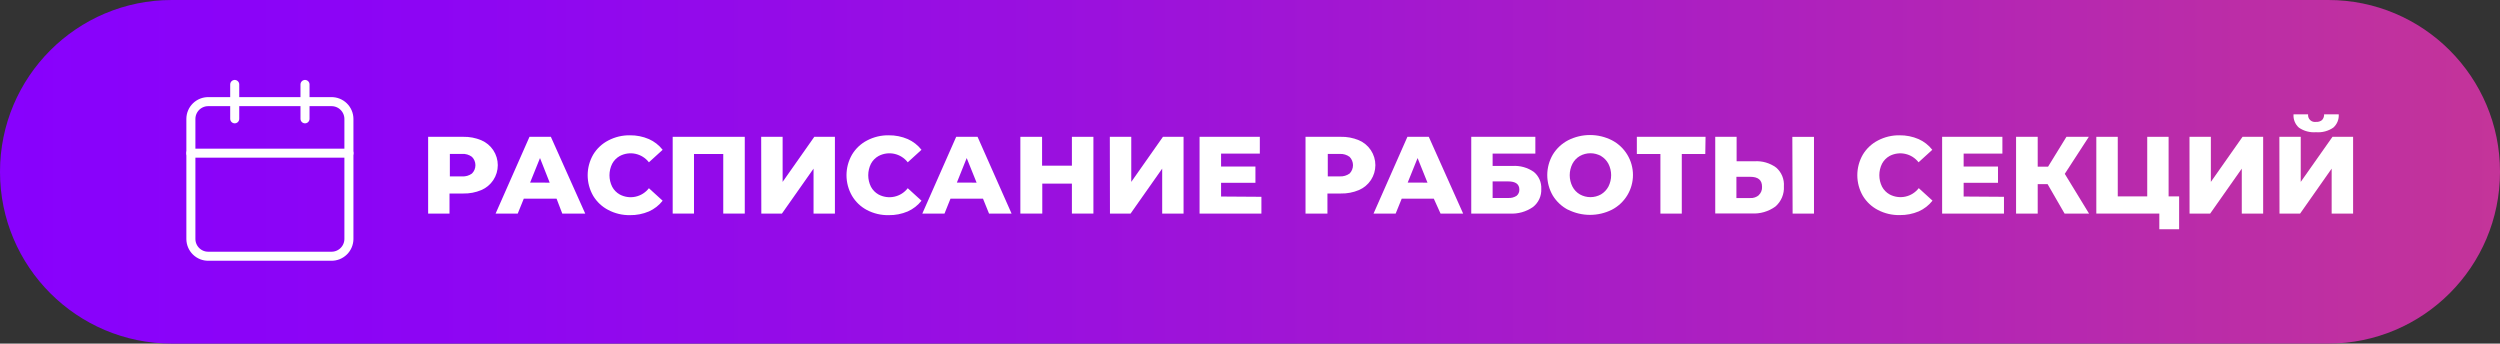
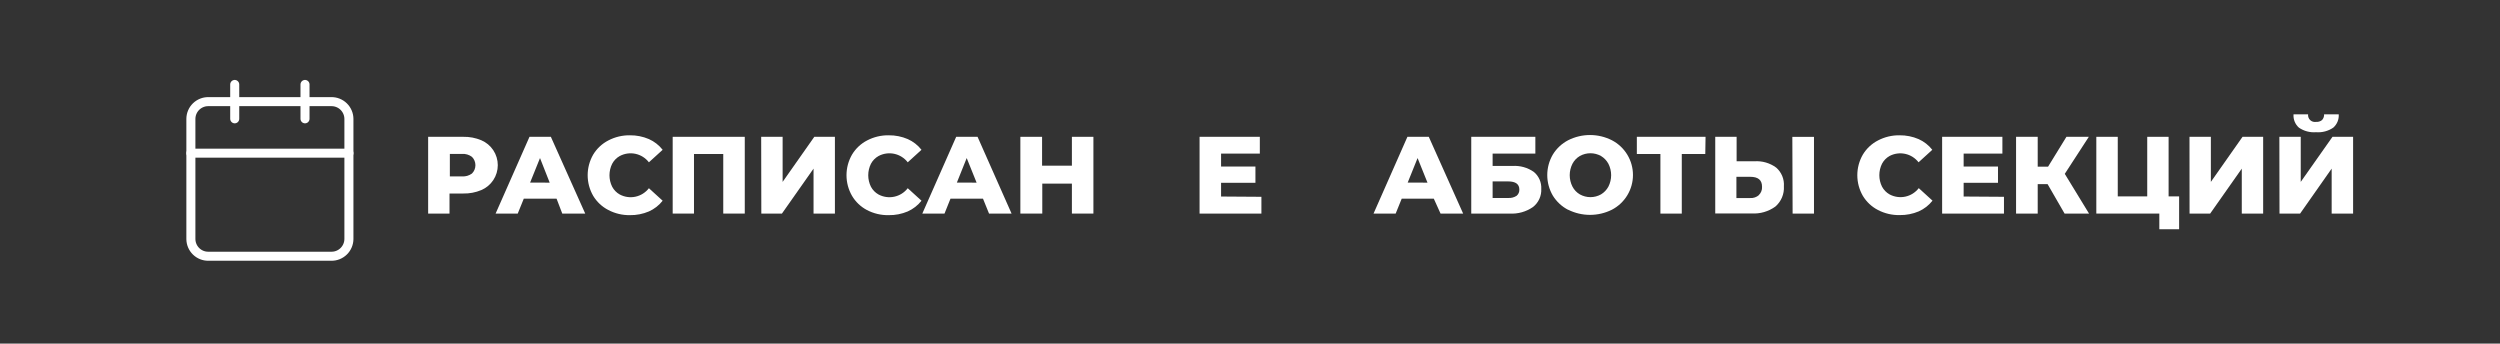
<svg xmlns="http://www.w3.org/2000/svg" width="553" height="76" viewBox="0 0 553 76" fill="none">
  <rect x="0" y="0" width="553" height="76" fill="#333333" stroke="none" />
-   <path d="M515.003 0H37.998C17.012 0 0 17.013 0 38C0 58.987 17.012 76 37.998 76H515.003C535.988 76 553 58.987 553 38C553 17.013 535.988 0 515.003 0Z" fill="url(#paint0_linear)" />
  <path d="M106.469 31.024C107.549 31.484 108.471 32.251 109.118 33.231C109.766 34.211 110.111 35.359 110.111 36.534C110.111 37.708 109.766 38.856 109.118 39.836C108.471 40.816 107.549 41.583 106.469 42.044C105.205 42.575 103.843 42.834 102.472 42.804H99.432V47.242H94.705V30.264H102.472C103.843 30.234 105.205 30.493 106.469 31.024ZM104.402 38.38C104.644 38.139 104.835 37.852 104.966 37.537C105.097 37.221 105.164 36.883 105.164 36.541C105.164 36.2 105.097 35.861 104.966 35.546C104.835 35.23 104.644 34.943 104.402 34.702C103.767 34.219 102.978 33.987 102.183 34.048H99.508V39.019H102.183C102.975 39.078 103.762 38.851 104.402 38.38Z" fill="white" />
  <path d="M123.112 43.944H115.862L114.524 47.242H109.63L117.123 30.264H121.85L129.45 47.242H124.373L123.112 43.944ZM121.592 40.402L119.449 34.961L117.26 40.387L121.592 40.402Z" fill="white" />
  <path d="M134.557 46.451C133.174 45.737 132.016 44.653 131.213 43.32C130.412 41.933 129.991 40.361 129.991 38.76C129.991 37.159 130.412 35.586 131.213 34.2C132.016 32.867 133.174 31.782 134.557 31.069C136.032 30.294 137.678 29.902 139.344 29.928C140.786 29.912 142.215 30.196 143.539 30.765C144.731 31.295 145.774 32.109 146.579 33.136L143.539 35.902C142.801 34.944 141.746 34.279 140.563 34.025C139.38 33.772 138.146 33.947 137.08 34.519C136.368 34.918 135.788 35.515 135.408 36.236C135.018 37.023 134.815 37.889 134.815 38.767C134.815 39.645 135.018 40.511 135.408 41.298C135.788 42.02 136.368 42.617 137.08 43.016C138.146 43.588 139.38 43.763 140.563 43.509C141.746 43.256 142.801 42.591 143.539 41.633L146.579 44.399C145.774 45.425 144.731 46.239 143.539 46.77C142.213 47.333 140.785 47.613 139.344 47.591C137.678 47.618 136.032 47.226 134.557 46.451Z" fill="white" />
  <path d="M164.742 30.264V47.242H159.985V34.064H153.51V47.242H148.798V30.264H164.742Z" fill="white" />
  <path d="M168.374 30.264H173.117V40.235L180.123 30.264H184.683V47.242H179.956V37.301L172.965 47.242H168.405L168.374 30.264Z" fill="white" />
  <path d="M191.75 46.451C190.388 45.73 189.252 44.646 188.467 43.32C187.667 41.933 187.246 40.361 187.246 38.76C187.246 37.159 187.667 35.586 188.467 34.2C189.265 32.867 190.417 31.783 191.796 31.069C193.271 30.294 194.918 29.902 196.584 29.928C198.03 29.91 199.464 30.195 200.794 30.765C201.985 31.295 203.029 32.109 203.834 33.136L200.794 35.902C200.053 34.943 198.996 34.277 197.81 34.024C196.624 33.77 195.387 33.946 194.319 34.519C193.608 34.918 193.027 35.515 192.647 36.236C192.257 37.023 192.055 37.889 192.055 38.767C192.055 39.645 192.257 40.511 192.647 41.298C193.027 42.02 193.608 42.617 194.319 43.016C195.387 43.589 196.624 43.764 197.81 43.511C198.996 43.258 200.053 42.592 200.794 41.633L203.834 44.399C203.029 45.425 201.985 46.239 200.794 46.77C199.463 47.335 198.029 47.614 196.584 47.591C194.902 47.626 193.239 47.234 191.75 46.451Z" fill="white" />
  <path d="M217.437 43.944H210.248L208.925 47.242H204.016L211.509 30.264H216.236L223.759 47.242H218.774L217.437 43.944ZM216.023 40.402L213.835 34.961L211.661 40.387L216.023 40.402Z" fill="white" />
  <path d="M241.862 30.264V47.242H237.104V40.615H230.553V47.242H225.705V30.264H230.508V36.648H237.104V30.264H241.862Z" fill="white" />
-   <path d="M245.494 30.264H250.236V40.235L257.243 30.264H261.803V47.242H257.076V37.301L250.084 47.242H245.524L245.494 30.264Z" fill="white" />
  <path d="M279.024 43.533V47.242H265.344V30.264H278.674V33.972H270.102V36.83H277.702V40.432H270.102V43.472L279.024 43.533Z" fill="white" />
-   <path d="M300.59 31.023C301.671 31.483 302.592 32.251 303.24 33.231C303.887 34.21 304.233 35.359 304.233 36.533C304.233 37.708 303.887 38.856 303.24 39.836C302.592 40.815 301.671 41.583 300.59 42.043C299.326 42.574 297.964 42.833 296.593 42.803H293.629V47.242H288.781V30.263H296.547C297.934 30.227 299.312 30.486 300.59 31.023ZM298.539 38.38C299.016 37.887 299.283 37.227 299.283 36.541C299.283 35.854 299.016 35.195 298.539 34.702C297.917 34.239 297.154 34.008 296.38 34.048H293.705V39.018H296.38C297.151 39.056 297.912 38.831 298.539 38.38Z" fill="white" />
  <path d="M317.157 43.944H310.059L308.722 47.242H303.828L311.321 30.264H316.048L323.647 47.242H318.647L317.157 43.944ZM315.759 40.402L313.57 34.961L311.382 40.387L315.759 40.402Z" fill="white" />
  <path d="M325.441 30.264H339.621V33.972H330.168V36.709H334.56C336.24 36.598 337.908 37.064 339.287 38.031C339.835 38.485 340.268 39.061 340.553 39.713C340.838 40.365 340.967 41.075 340.929 41.785C340.966 42.553 340.819 43.318 340.499 44.016C340.179 44.715 339.695 45.326 339.089 45.798C337.577 46.844 335.757 47.352 333.922 47.242H325.441V30.264ZM333.603 43.792C334.255 43.838 334.906 43.673 335.457 43.321C335.662 43.155 335.824 42.943 335.933 42.703C336.041 42.463 336.091 42.2 336.08 41.937C336.08 40.736 335.259 40.129 333.603 40.129H330.168V43.792H333.603Z" fill="white" />
  <path d="M346.917 46.436C345.511 45.719 344.328 44.631 343.497 43.289C342.683 41.908 342.254 40.333 342.254 38.73C342.254 37.126 342.683 35.551 343.497 34.169C344.316 32.834 345.482 31.746 346.871 31.023C348.372 30.263 350.03 29.867 351.712 29.867C353.394 29.867 355.052 30.263 356.553 31.023C357.958 31.755 359.136 32.859 359.957 34.213C360.779 35.568 361.213 37.122 361.213 38.707C361.213 40.291 360.779 41.845 359.957 43.2C359.136 44.555 357.958 45.658 356.553 46.39C355.049 47.14 353.392 47.53 351.712 47.53C350.032 47.53 348.375 47.14 346.871 46.39L346.917 46.436ZM354.136 43.001C354.829 42.587 355.396 41.993 355.778 41.283C356.177 40.499 356.385 39.632 356.385 38.752C356.385 37.873 356.177 37.005 355.778 36.221C355.396 35.511 354.829 34.918 354.136 34.504C353.423 34.106 352.62 33.897 351.803 33.897C350.987 33.897 350.183 34.106 349.47 34.504C348.771 34.909 348.202 35.505 347.829 36.221C347.43 37.005 347.222 37.873 347.222 38.752C347.222 39.632 347.43 40.499 347.829 41.283C348.202 42 348.771 42.596 349.47 43.001C350.183 43.399 350.987 43.608 351.803 43.608C352.62 43.608 353.423 43.399 354.136 43.001Z" fill="white" />
  <path d="M377.208 34.064H372.01V47.242H367.283V34.064H362.07V30.264H377.269L377.208 34.064Z" fill="white" />
  <path d="M392.894 37.073C393.479 37.583 393.937 38.222 394.233 38.94C394.528 39.657 394.653 40.434 394.596 41.208C394.649 42.05 394.506 42.893 394.179 43.671C393.852 44.449 393.35 45.14 392.711 45.692C391.184 46.797 389.319 47.334 387.437 47.212H379.412V30.264H384.139V35.675H388.076C389.796 35.558 391.503 36.053 392.894 37.073ZM389.049 43.153C389.295 42.918 389.487 42.631 389.61 42.313C389.734 41.995 389.786 41.654 389.763 41.314C389.763 39.794 388.881 39.11 387.133 39.11H384.094V43.807H387.133C387.488 43.831 387.844 43.784 388.181 43.669C388.517 43.554 388.828 43.374 389.094 43.138L389.049 43.153ZM396.466 30.279H401.253V47.242H396.526L396.466 30.279Z" fill="white" />
  <path d="M415.404 46.451C414.021 45.737 412.863 44.653 412.06 43.32C411.259 41.933 410.838 40.361 410.838 38.76C410.838 37.159 411.259 35.586 412.06 34.2C412.863 32.867 414.021 31.782 415.404 31.069C416.879 30.294 418.525 29.902 420.191 29.928C421.633 29.912 423.061 30.196 424.386 30.765C425.578 31.295 426.621 32.109 427.426 33.136L424.386 35.902C423.652 34.952 422.607 34.291 421.434 34.036C420.261 33.78 419.035 33.946 417.972 34.504C417.261 34.903 416.68 35.499 416.3 36.221C415.91 37.008 415.708 37.874 415.708 38.752C415.708 39.63 415.91 40.496 416.3 41.283C416.68 42.005 417.261 42.601 417.972 43.001C419.038 43.572 420.273 43.747 421.456 43.494C422.639 43.241 423.693 42.576 424.432 41.617L427.472 44.384C426.667 45.41 425.623 46.224 424.432 46.755C423.106 47.318 421.677 47.597 420.237 47.576C418.557 47.615 416.894 47.228 415.404 46.451Z" fill="white" />
  <path d="M443.279 43.533V47.242H429.599V30.264H442.93V33.972H434.357V36.83H441.957V40.432H434.357V43.472L443.279 43.533Z" fill="white" />
  <path d="M452.93 40.736H450.741V47.242H445.953V30.264H450.741V36.861H453.036L457.094 30.264H462.049L456.73 38.456L462.095 47.242H456.684L452.93 40.736Z" fill="white" />
  <path d="M482.021 43.442V50.708H477.643V47.242H463.706V30.264H468.448V43.442H474.968V30.264H479.695V43.442H482.021Z" fill="white" />
  <path d="M484.316 30.264H489.043V40.235L496.049 30.264H500.609V47.242H495.882V37.301L488.891 47.242H484.331L484.316 30.264Z" fill="white" />
  <path d="M504.196 30.263H508.923V40.235L515.945 30.263H520.505V47.242H515.762V37.301L508.786 47.242H504.226L504.196 30.263ZM508.528 28.242C508.113 27.877 507.789 27.42 507.581 26.909C507.372 26.397 507.286 25.844 507.327 25.293H510.549C510.523 25.526 510.551 25.761 510.63 25.981C510.71 26.201 510.84 26.4 511.009 26.562C511.178 26.724 511.382 26.845 511.606 26.914C511.829 26.984 512.066 27.002 512.297 26.965C512.779 27.005 513.258 26.858 513.635 26.555C513.791 26.385 513.911 26.186 513.99 25.97C514.068 25.753 514.102 25.523 514.091 25.293H517.328C517.366 25.845 517.277 26.398 517.066 26.91C516.855 27.422 516.528 27.877 516.112 28.242C514.992 29.001 513.646 29.355 512.297 29.245C510.963 29.352 509.632 28.997 508.528 28.242Z" fill="white" />
  <path d="M46.099 22.481H73.29C73.794 22.475 74.296 22.569 74.765 22.756C75.233 22.944 75.661 23.222 76.022 23.575C76.383 23.928 76.672 24.349 76.87 24.813C77.069 25.277 77.174 25.776 77.18 26.281V52.881C77.174 53.386 77.069 53.885 76.87 54.349C76.672 54.814 76.383 55.234 76.022 55.587C75.661 55.94 75.233 56.218 74.765 56.406C74.296 56.594 73.794 56.687 73.29 56.681H46.099C45.594 56.687 45.094 56.594 44.626 56.406C44.158 56.218 43.731 55.939 43.371 55.586C43.011 55.233 42.724 54.812 42.527 54.348C42.33 53.884 42.227 53.386 42.223 52.881V26.281C42.227 25.777 42.33 25.278 42.527 24.814C42.724 24.35 43.011 23.929 43.371 23.576C43.731 23.223 44.158 22.945 44.626 22.757C45.094 22.569 45.594 22.475 46.099 22.481V22.481Z" stroke="white" stroke-width="2" stroke-linecap="round" stroke-linejoin="round" />
  <path d="M67.468 18.681V26.281" stroke="white" stroke-width="2" stroke-linecap="round" stroke-linejoin="round" />
  <path d="M51.92 18.681V26.281" stroke="white" stroke-width="2" stroke-linecap="round" stroke-linejoin="round" />
  <path d="M42.223 33.881H77.18" stroke="white" stroke-width="2" stroke-linecap="round" stroke-linejoin="round" />
  <defs>
    <linearGradient id="paint0_linear" x1="0" y1="38" x2="553" y2="38" gradientUnits="userSpaceOnUse">
      <stop stop-color="#8801FD" />
      <stop offset="0.17" stop-color="#8D05F4" />
      <stop offset="0.44" stop-color="#9B11DD" />
      <stop offset="0.77" stop-color="#B224B7" />
      <stop offset="1" stop-color="#C43499" />
    </linearGradient>
  </defs>
</svg>